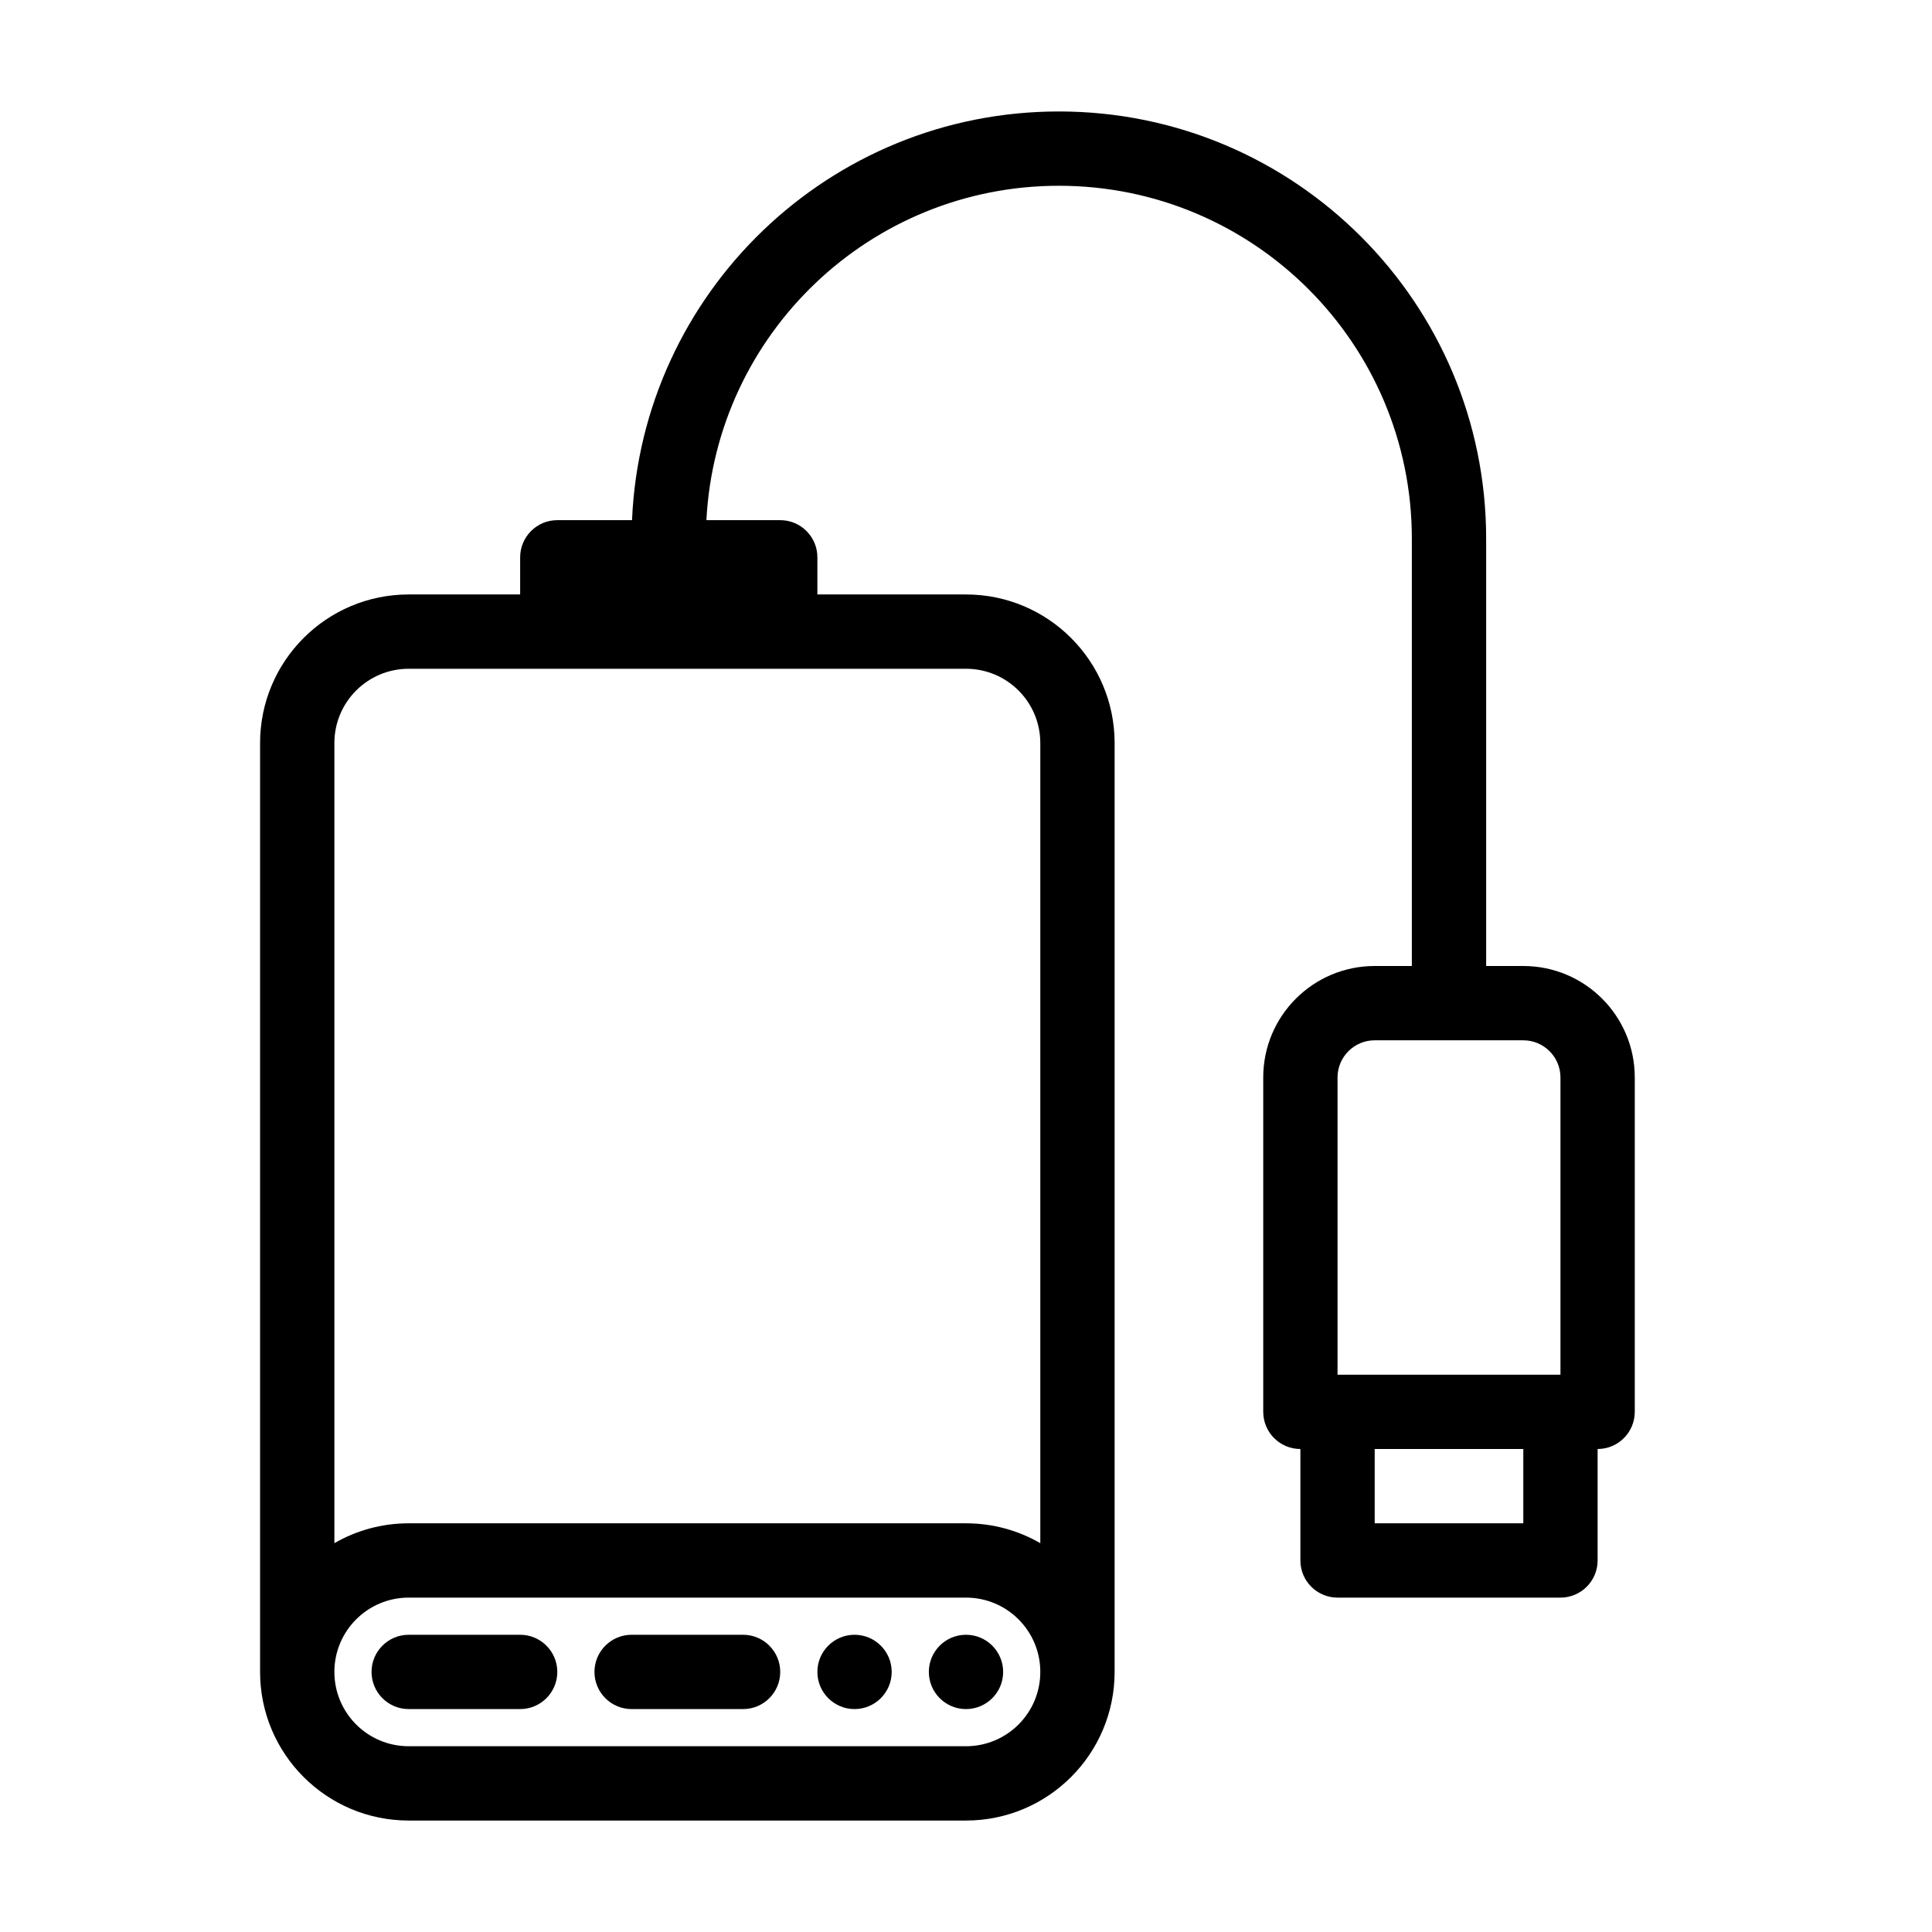
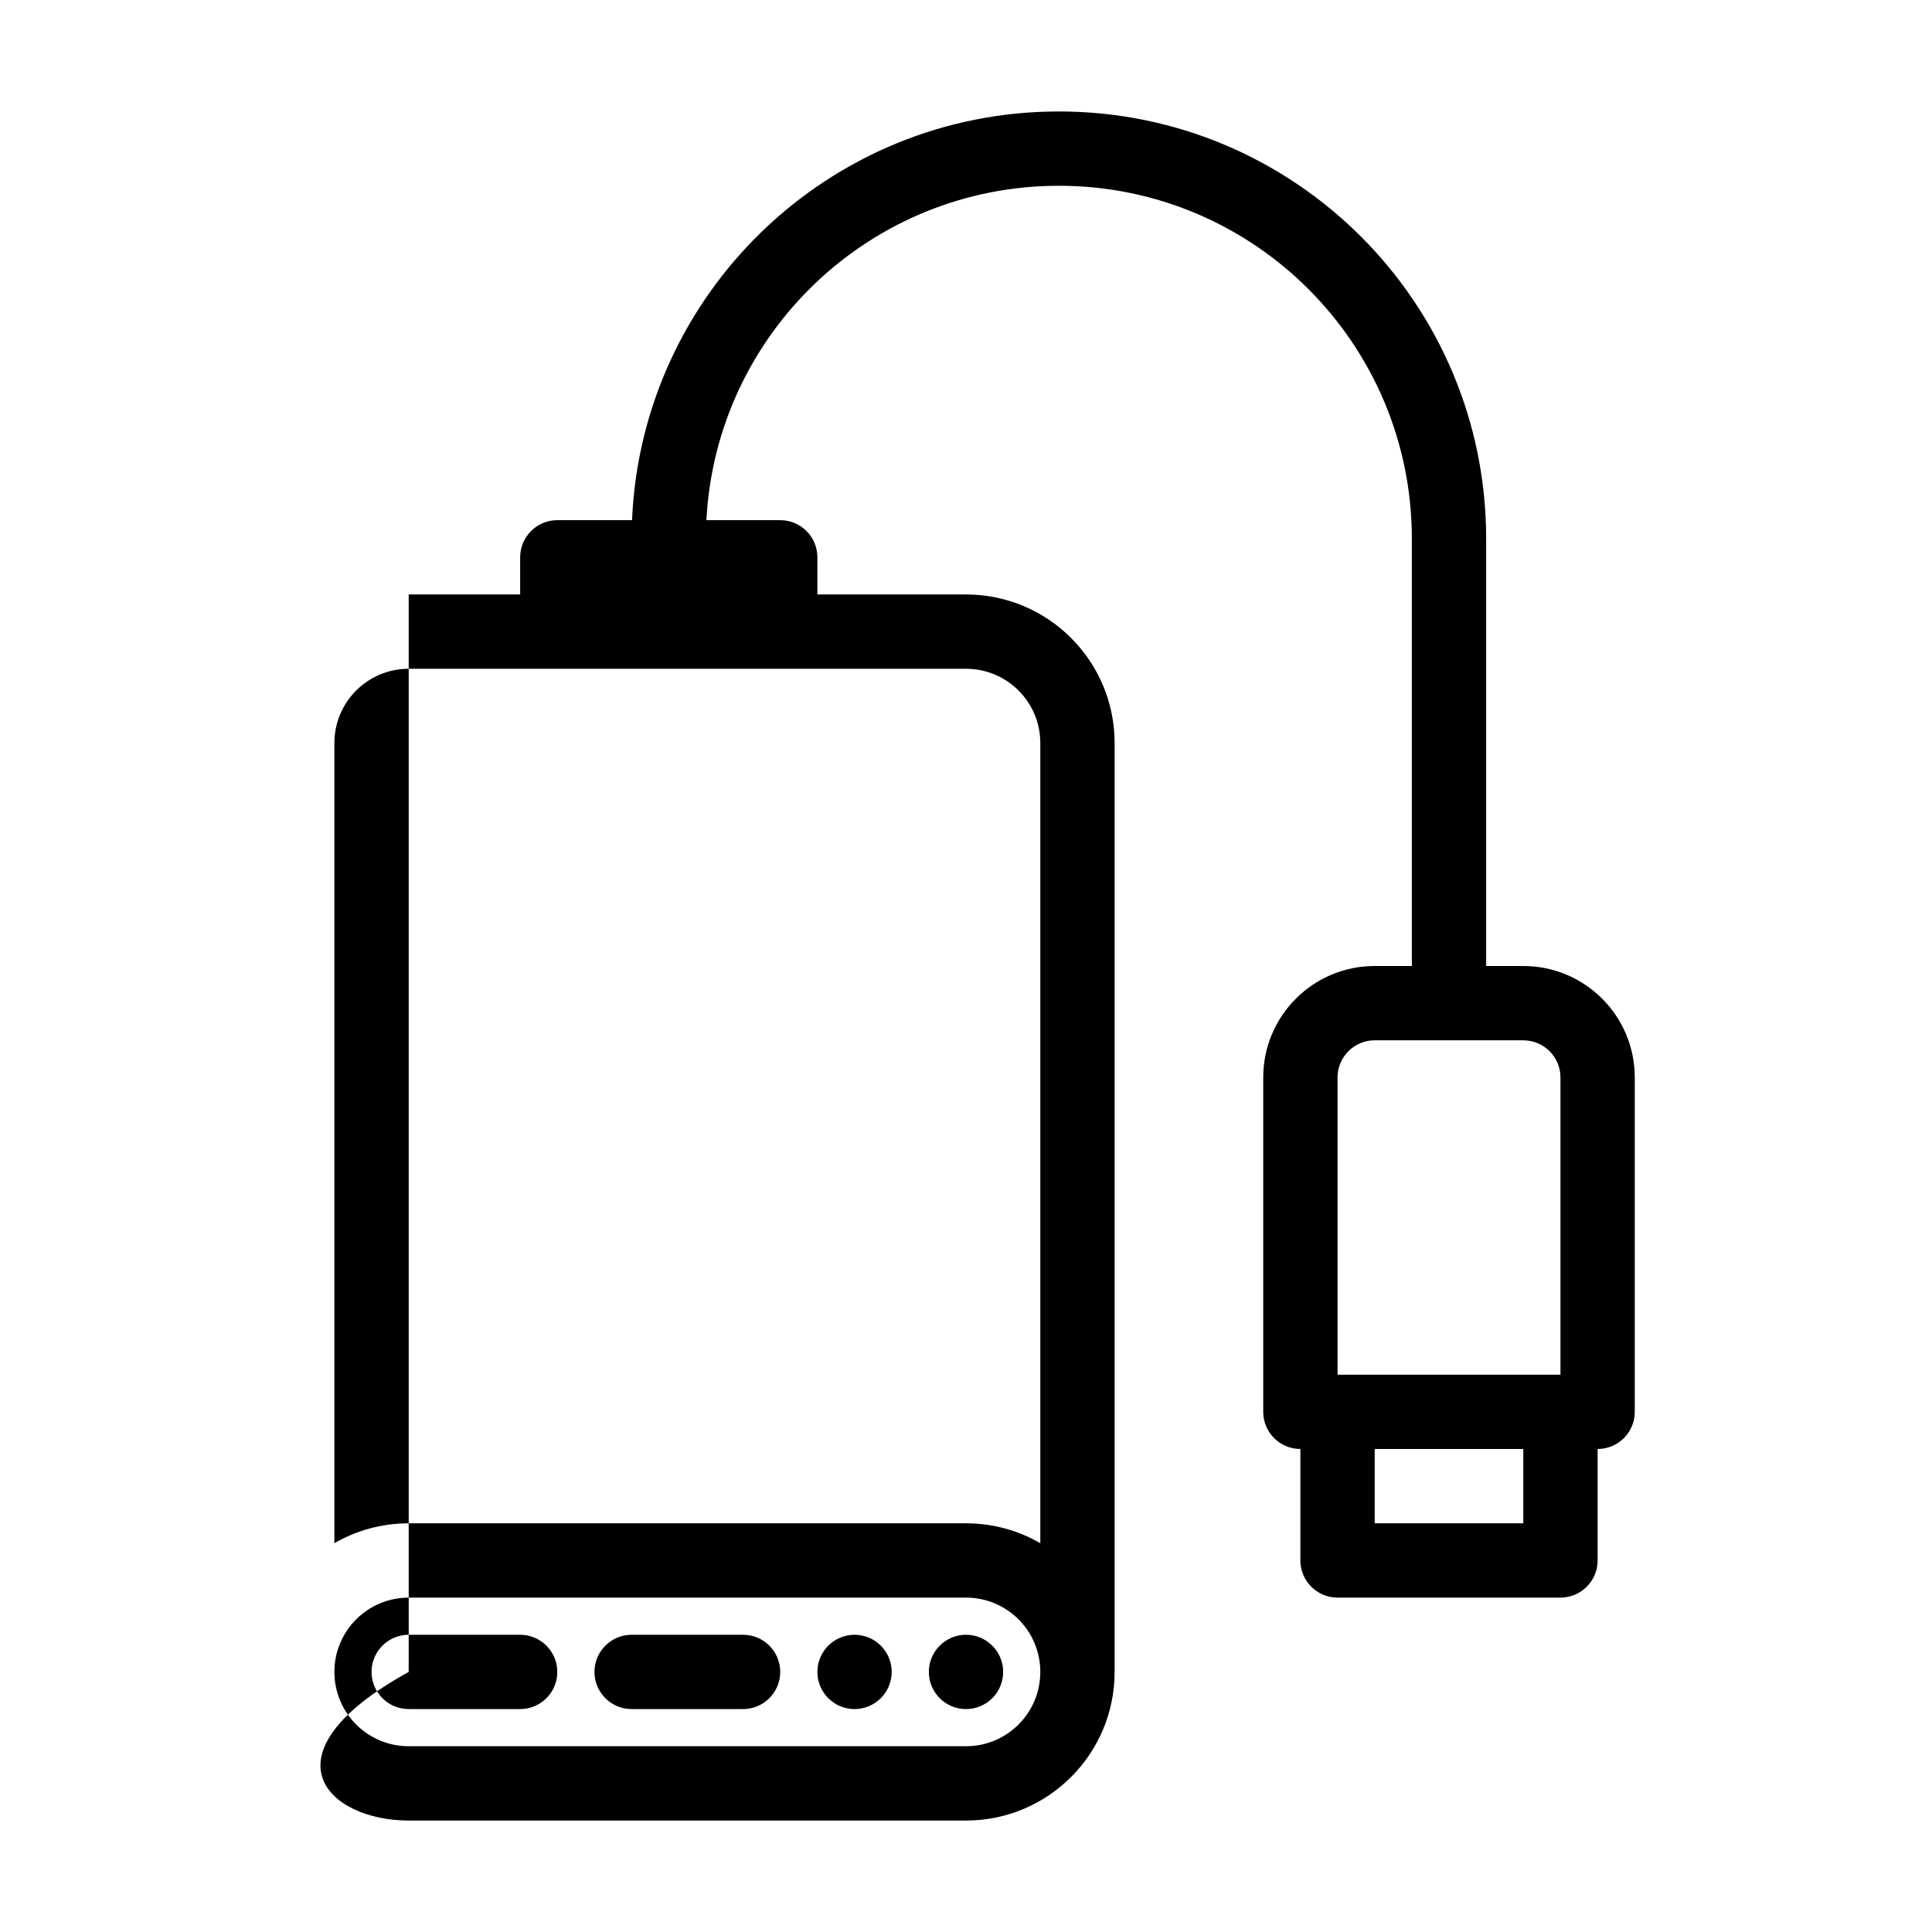
<svg xmlns="http://www.w3.org/2000/svg" width="52" height="52" viewBox="0 0 52 52" fill="none">
-   <path fill-rule="evenodd" clip-rule="evenodd" d="M28.5 3C22.316 3 17.273 7.881 17.011 14H15C14.448 14 14 14.448 14 15V16H11C8.791 16 7 17.791 7 20V45C7 47.209 8.791 49 11 49H26C28.209 49 30 47.209 30 45V20C30 17.791 28.209 16 26 16H22V15C22 14.448 21.552 14 21 14H19.013C19.273 8.986 23.421 5 28.5 5C33.747 5 38 9.253 38 14.5V26H37C35.343 26 34 27.343 34 29V38C34 38.552 34.448 39 35 39V42C35 42.552 35.448 43 36 43H42C42.552 43 43 42.552 43 42V39C43.552 39 44 38.552 44 38V29C44 27.343 42.657 26 41 26H40V14.5C40 8.149 34.851 3 28.5 3ZM41 39H37V41H41V39ZM42 37V29C42 28.448 41.552 28 41 28H37C36.448 28 36 28.448 36 29V37H42ZM28 41.535V20C28 18.895 27.105 18 26 18H19H17H11C9.895 18 9 18.895 9 20V41.535C9.588 41.195 10.271 41 11 41H26C26.729 41 27.412 41.195 28 41.535ZM9 45C9 46.105 9.895 47 11 47H26C27.105 47 28 46.105 28 45C28 43.895 27.105 43 26 43H11C9.895 43 9 43.895 9 45ZM10 45C10 44.448 10.448 44 11 44H14C14.552 44 15 44.448 15 45C15 45.552 14.552 46 14 46H11C10.448 46 10 45.552 10 45ZM17 44C16.448 44 16 44.448 16 45C16 45.552 16.448 46 17 46H20C20.552 46 21 45.552 21 45C21 44.448 20.552 44 20 44H17ZM22 45C22 44.448 22.448 44 23 44C23.552 44 24 44.448 24 45C24 45.552 23.552 46 23 46C22.448 46 22 45.552 22 45ZM26 44C25.448 44 25 44.448 25 45C25 45.552 25.448 46 26 46C26.552 46 27 45.552 27 45C27 44.448 26.552 44 26 44Z" fill="black" />
+   <path fill-rule="evenodd" clip-rule="evenodd" d="M28.5 3C22.316 3 17.273 7.881 17.011 14H15C14.448 14 14 14.448 14 15V16H11V45C7 47.209 8.791 49 11 49H26C28.209 49 30 47.209 30 45V20C30 17.791 28.209 16 26 16H22V15C22 14.448 21.552 14 21 14H19.013C19.273 8.986 23.421 5 28.5 5C33.747 5 38 9.253 38 14.5V26H37C35.343 26 34 27.343 34 29V38C34 38.552 34.448 39 35 39V42C35 42.552 35.448 43 36 43H42C42.552 43 43 42.552 43 42V39C43.552 39 44 38.552 44 38V29C44 27.343 42.657 26 41 26H40V14.5C40 8.149 34.851 3 28.5 3ZM41 39H37V41H41V39ZM42 37V29C42 28.448 41.552 28 41 28H37C36.448 28 36 28.448 36 29V37H42ZM28 41.535V20C28 18.895 27.105 18 26 18H19H17H11C9.895 18 9 18.895 9 20V41.535C9.588 41.195 10.271 41 11 41H26C26.729 41 27.412 41.195 28 41.535ZM9 45C9 46.105 9.895 47 11 47H26C27.105 47 28 46.105 28 45C28 43.895 27.105 43 26 43H11C9.895 43 9 43.895 9 45ZM10 45C10 44.448 10.448 44 11 44H14C14.552 44 15 44.448 15 45C15 45.552 14.552 46 14 46H11C10.448 46 10 45.552 10 45ZM17 44C16.448 44 16 44.448 16 45C16 45.552 16.448 46 17 46H20C20.552 46 21 45.552 21 45C21 44.448 20.552 44 20 44H17ZM22 45C22 44.448 22.448 44 23 44C23.552 44 24 44.448 24 45C24 45.552 23.552 46 23 46C22.448 46 22 45.552 22 45ZM26 44C25.448 44 25 44.448 25 45C25 45.552 25.448 46 26 46C26.552 46 27 45.552 27 45C27 44.448 26.552 44 26 44Z" fill="black" />
</svg>